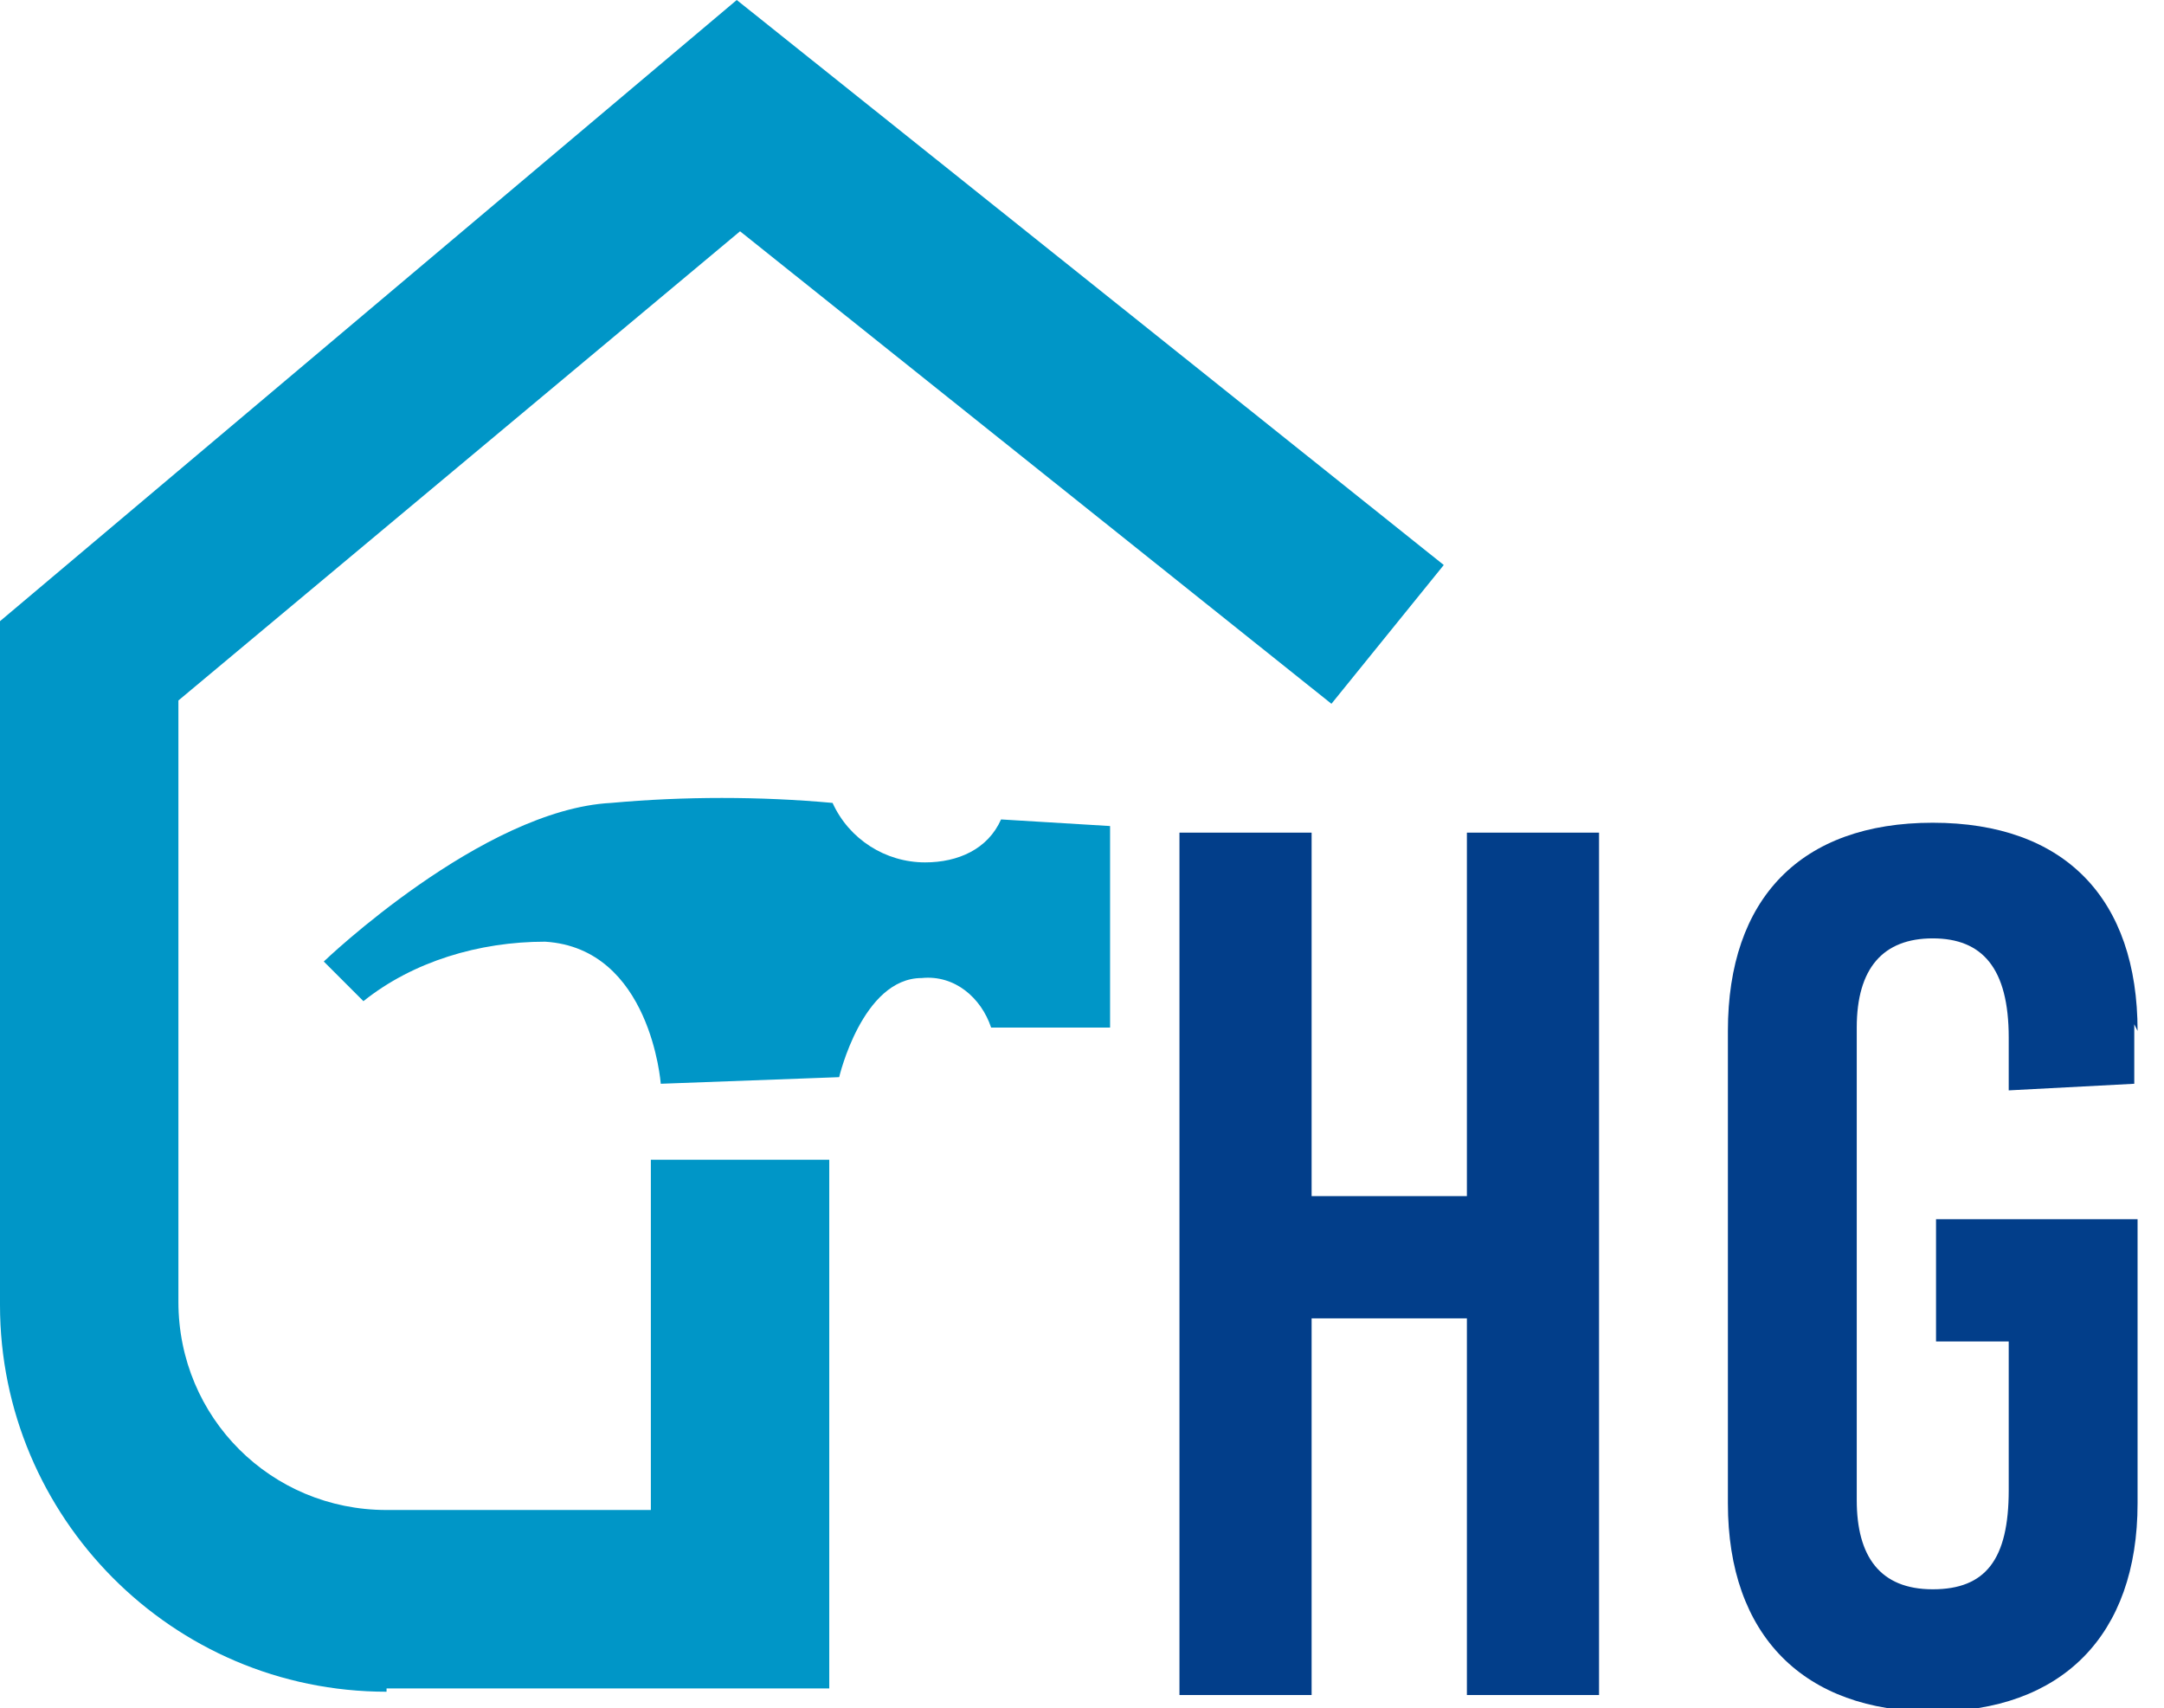
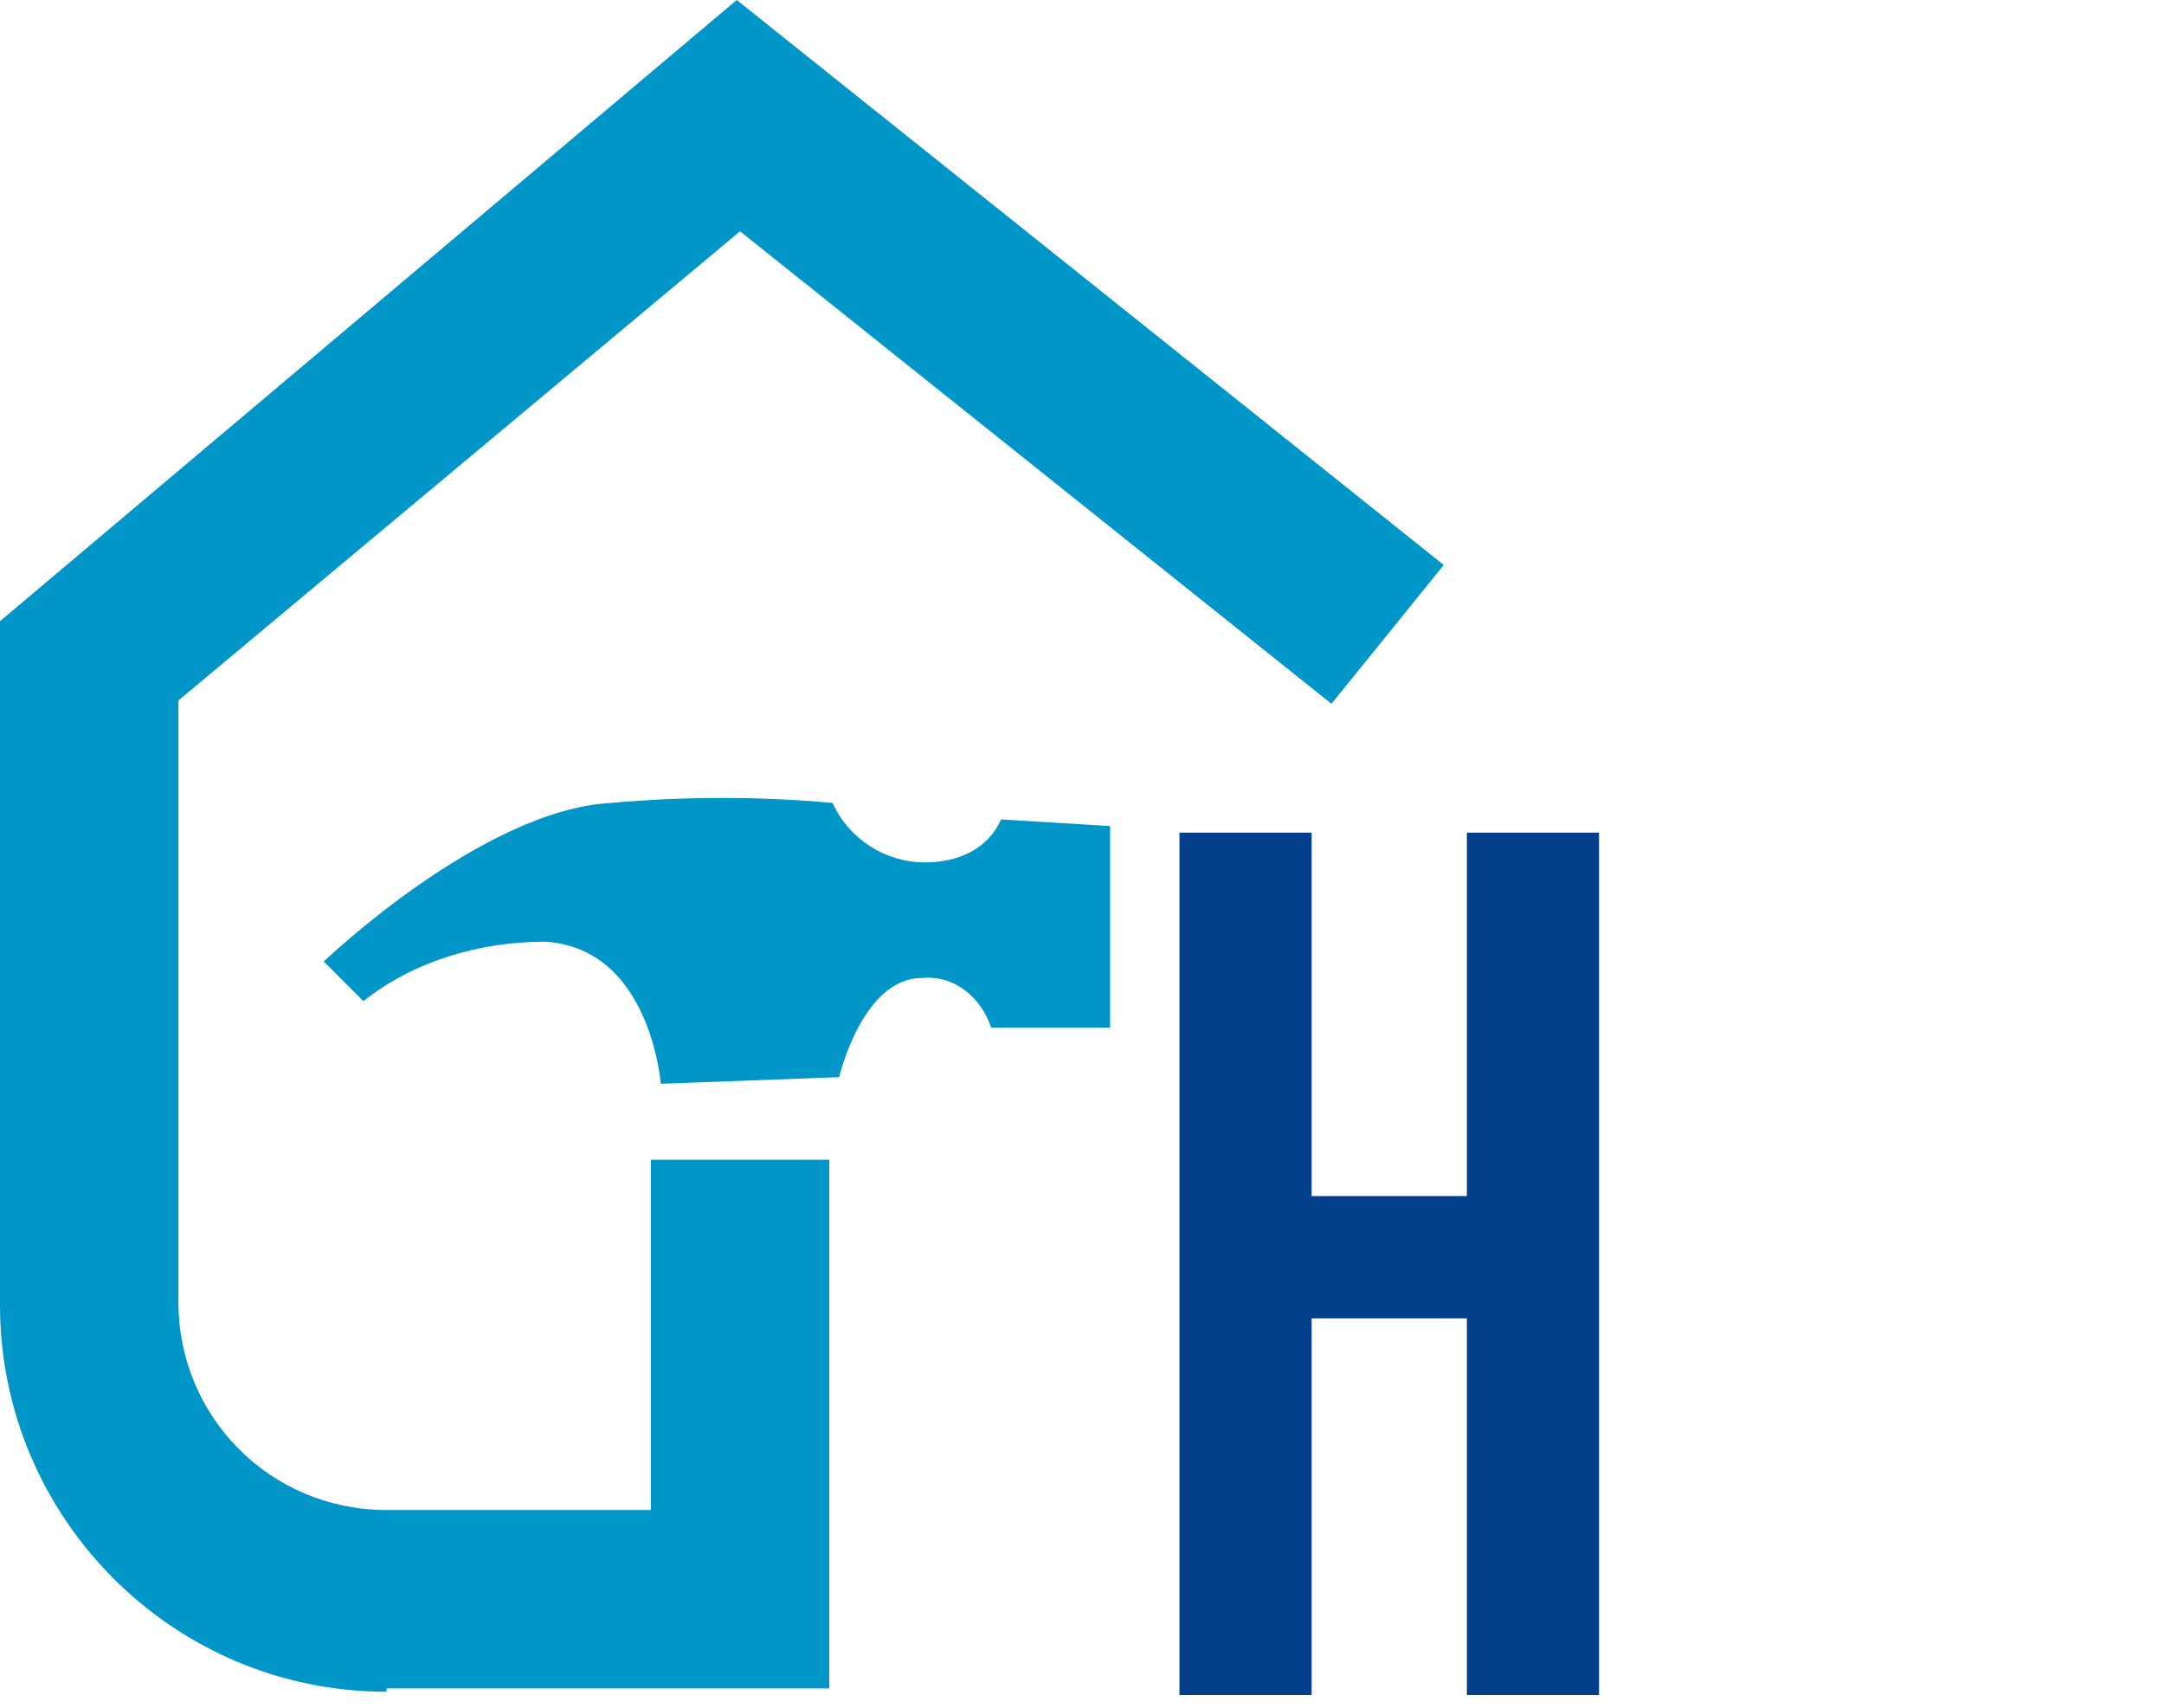
<svg xmlns="http://www.w3.org/2000/svg" id="Layer_1" data-name="Layer 1" viewBox="0 0 65.5 51.7">
  <g>
    <path d="M11.7,51.1h13.4v-16h-5.4v10.6h-8c-3.5,0-6.3-2.8-6.3-6.3v-18.2L22.4,7l17.9,14.3,3.4-4.2L22.3,0,0,18.8v20.7c0,6.4,5.2,11.7,11.7,11.7" fill="#0096c7" stroke-width="0" />
    <path d="M33.6,25v6.1c-.1,0-3.6,0-3.6,0-.3-.9-1.1-1.6-2.1-1.5-1.8,0-2.5,3-2.5,3l-5.4.2s-.3-4.1-3.5-4.3c-2,0-4,.6-5.5,1.8l-1.2-1.2s4.8-4.6,8.7-4.8c2.2-.2,4.5-.2,6.7,0,.5,1.1,1.6,1.8,2.8,1.8,1,0,1.9-.4,2.3-1.3l3.3.2Z" fill="#0096c7" stroke-width="0" />
  </g>
  <g>
    <path d="M44.4,51.3v-11.4h-4.7v11.4h-4v-26.1h4v11h4.7v-11h4v26.1h-4Z" fill="#023e8a" stroke-width="0" />
-     <path d="M64.6,31v1.8l-3.8.2v-1.6c0-2.1-.8-3-2.3-3s-2.3.9-2.3,2.7v14.3c0,1.7.7,2.7,2.3,2.7s2.3-.9,2.3-3v-4.5h-2.2v-3.7h6.1v8.6c0,4-2.3,6.3-6.2,6.3s-6.2-2.3-6.2-6.3v-14.3c0-4,2.2-6.3,6.2-6.3s6.2,2.3,6.2,6.3Z" fill="#023e8a" stroke-width="0" />
  </g>
</svg>